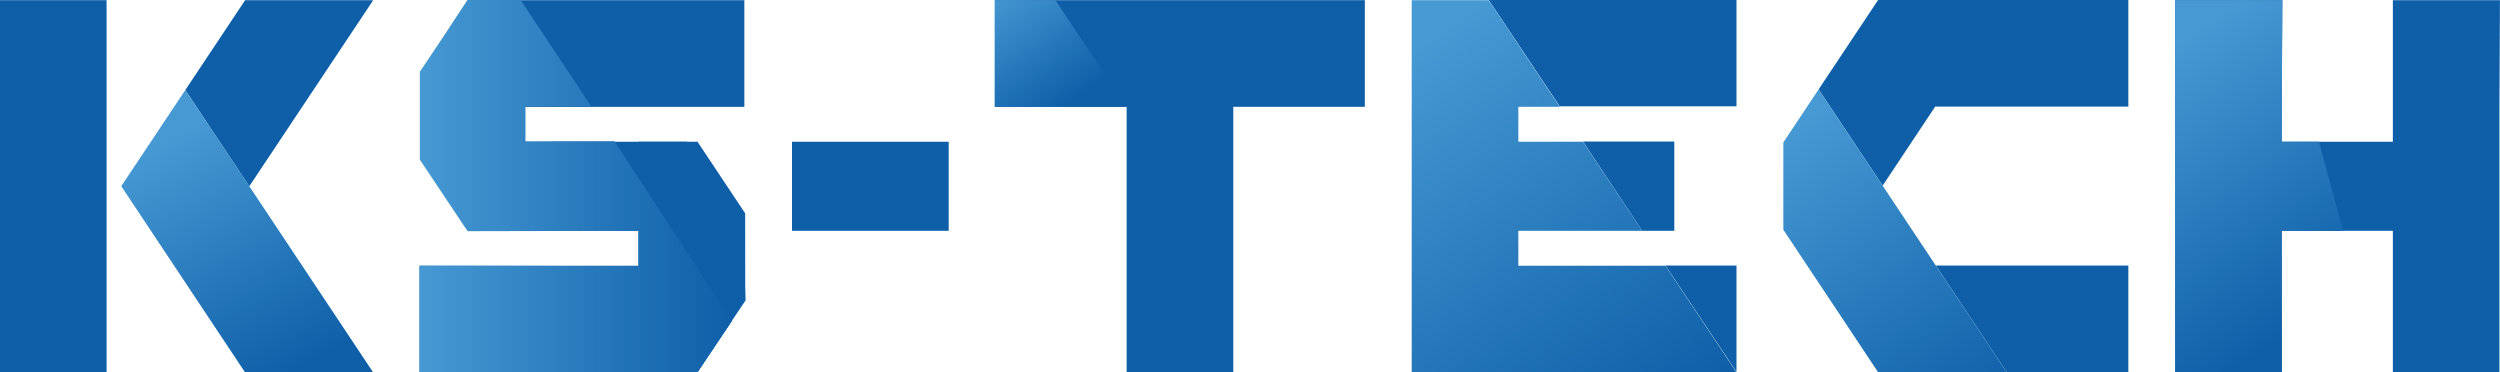
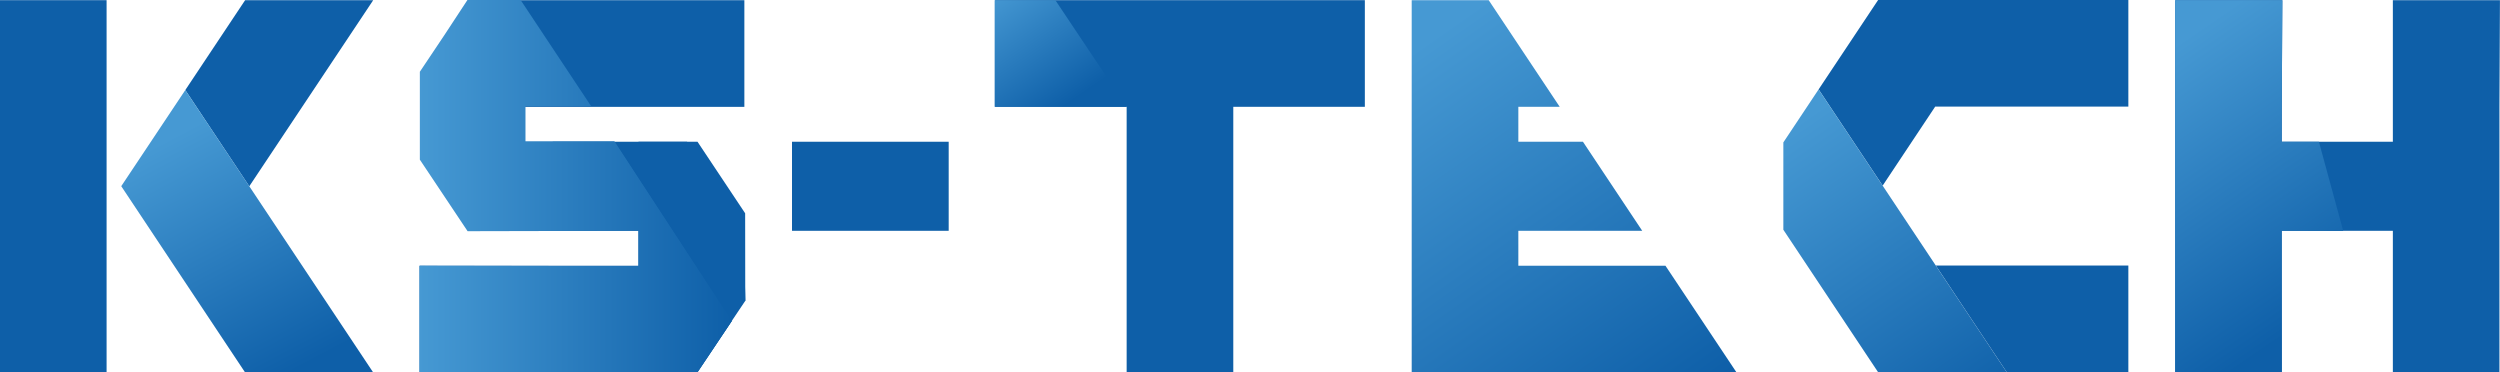
<svg xmlns="http://www.w3.org/2000/svg" xmlns:xlink="http://www.w3.org/1999/xlink" viewBox="0 0 446.59 66.52">
  <defs>
    <style>.cls-1,.cls-5{fill:#0e5fa8;}.cls-1,.cls-2,.cls-3,.cls-4,.cls-6,.cls-7,.cls-8,.cls-9{fill-rule:evenodd;}.cls-2{fill:url(#Безымянный_градиент_2);}.cls-3{fill:url(#Безымянный_градиент_2-2);}.cls-4{fill:url(#Безымянный_градиент_2-3);}.cls-6{fill:url(#Безымянный_градиент_2-4);}.cls-7{fill:url(#Безымянный_градиент_2-5);}.cls-8{fill:url(#Безымянный_градиент_2-6);}.cls-9{fill:url(#Безымянный_градиент_2-7);}</style>
    <linearGradient id="Безымянный_градиент_2" x1="30.76" y1="24.47" x2="52.72" y2="66.14" gradientUnits="userSpaceOnUse">
      <stop offset="0" stop-color="#4699d3" />
      <stop offset="1" stop-color="#0e5fa8" />
    </linearGradient>
    <linearGradient id="Безымянный_градиент_2-2" x1="318.28" y1="23.94" x2="353.75" y2="75.47" xlink:href="#Безымянный_градиент_2" />
    <linearGradient id="Безымянный_градиент_2-3" x1="176.22" y1="-0.48" x2="189.73" y2="19.23" xlink:href="#Безымянный_градиент_2" />
    <linearGradient id="Безымянный_градиент_2-4" x1="383.3" y1="11.63" x2="413.82" y2="56.15" xlink:href="#Безымянный_градиент_2" />
    <linearGradient id="Безымянный_градиент_2-5" x1="245.5" y1="13.94" x2="291.11" y2="78.98" xlink:href="#Безымянный_градиент_2" />
    <linearGradient id="Безымянный_градиент_2-6" x1="74.95" y1="45.92" x2="130.71" y2="45.92" xlink:href="#Безымянный_градиент_2" />
    <linearGradient id="Безымянный_градиент_2-7" x1="74.95" y1="33.28" x2="130.71" y2="33.28" xlink:href="#Безымянный_градиент_2" />
  </defs>
  <title>Ресурс 12</title>
  <g id="Слой_2" data-name="Слой 2">
    <g id="Слой_1-2" data-name="Слой 1">
      <polygon class="cls-1" points="0 0.03 19.04 0.03 19.04 66.51 0 66.51 0 0.03" />
      <polygon class="cls-1" points="44.53 33.28 66.67 0.03 43.79 0.03 33.1 16.09 44.53 33.28" />
      <polygon class="cls-2" points="66.65 66.51 33.1 16.09 21.66 33.26 43.77 66.51 66.65 66.51" />
      <polygon class="cls-1" points="380.2 0 380.2 19.04 345.7 19.04 336.31 33.16 324.87 15.97 335.5 0 380.2 0" />
      <polygon class="cls-1" points="345.8 47.43 380.2 47.43 380.2 66.48 358.47 66.48 345.8 47.43" />
      <polygon class="cls-3" points="358.47 66.48 324.87 15.97 318.57 25.44 318.57 41.04 335.49 66.48 358.47 66.48" />
      <polygon class="cls-1" points="177.76 0.03 243.81 0.03 243.81 19.08 220.31 19.08 220.31 66.51 201.26 66.51 201.26 19.08 177.76 19.08 177.76 0.03" />
      <polygon class="cls-4" points="177.68 0.04 188.53 0.04 201.26 19.08 177.68 19.08 177.68 0.04" />
      <polygon class="cls-1" points="141.48 25.32 169.47 25.32 169.47 41.23 141.48 41.23 141.48 25.32" />
      <polygon class="cls-1" points="388.57 0.03 407.71 0.03 407.61 19.08 407.61 19.08 407.61 66.51 388.57 66.51 388.57 19.08 388.57 19.08 388.57 0.03" />
      <polygon class="cls-1" points="427.45 0.03 446.58 0.03 446.49 19.08 446.49 19.08 446.49 66.51 427.45 66.51 427.45 19.08 427.45 19.08 427.45 0.03" />
      <rect class="cls-5" x="407.57" y="25.32" width="27.86" height="15.91" />
      <polygon class="cls-6" points="388.57 0.04 407.71 0.04 407.57 25.32 414.24 25.32 418.59 41.27 407.57 41.23 407.61 66.51 388.57 66.51 388.57 0.04" />
-       <path class="cls-1" d="M265.94,0H310.2v19H278.62Zm16.83,25.28h16.32V41.23h-5.73Zm14.74,22.15H310.2v19Z" />
      <polygon class="cls-7" points="252.18 0.04 265.94 0.04 278.62 19.08 271.23 19.08 271.23 25.32 282.77 25.32 293.36 41.23 271.23 41.23 271.23 47.47 297.51 47.47 310.2 66.52 309.53 66.52 252.18 66.52 252.18 0.04" />
      <rect class="cls-5" x="98.74" y="25.32" width="24" height="15.91" />
      <polygon class="cls-1" points="132.97 0.04 132.97 19.09 82.65 19.09 86.33 0.04 132.97 0.04" />
      <polygon class="cls-1" points="133.16 53.73 74.95 66.52 74.95 47.47 132.97 47.47 133.16 53.73" />
      <polygon class="cls-1" points="124.6 25.32 133.11 38.1 133.13 53.74 124.57 66.51 114.06 66.52 114.06 25.32 124.6 25.32" />
      <polygon class="cls-8" points="109.75 25.32 130.71 57.36 124.6 66.51 74.95 66.52 74.95 47.47 114.06 47.54 114.06 41.23 109.75 25.32" />
      <path class="cls-9" d="M130.71,57.36l-6.14,9.15H75v-19l39.11.07V41.23l-30.58.07L75,28.52l0-9.44V12.82l4.39-6.56L83.5,0H93q6.3,9.52,12.62,19H93.87v6.24h15.88Z" />
    </g>
  </g>
</svg>